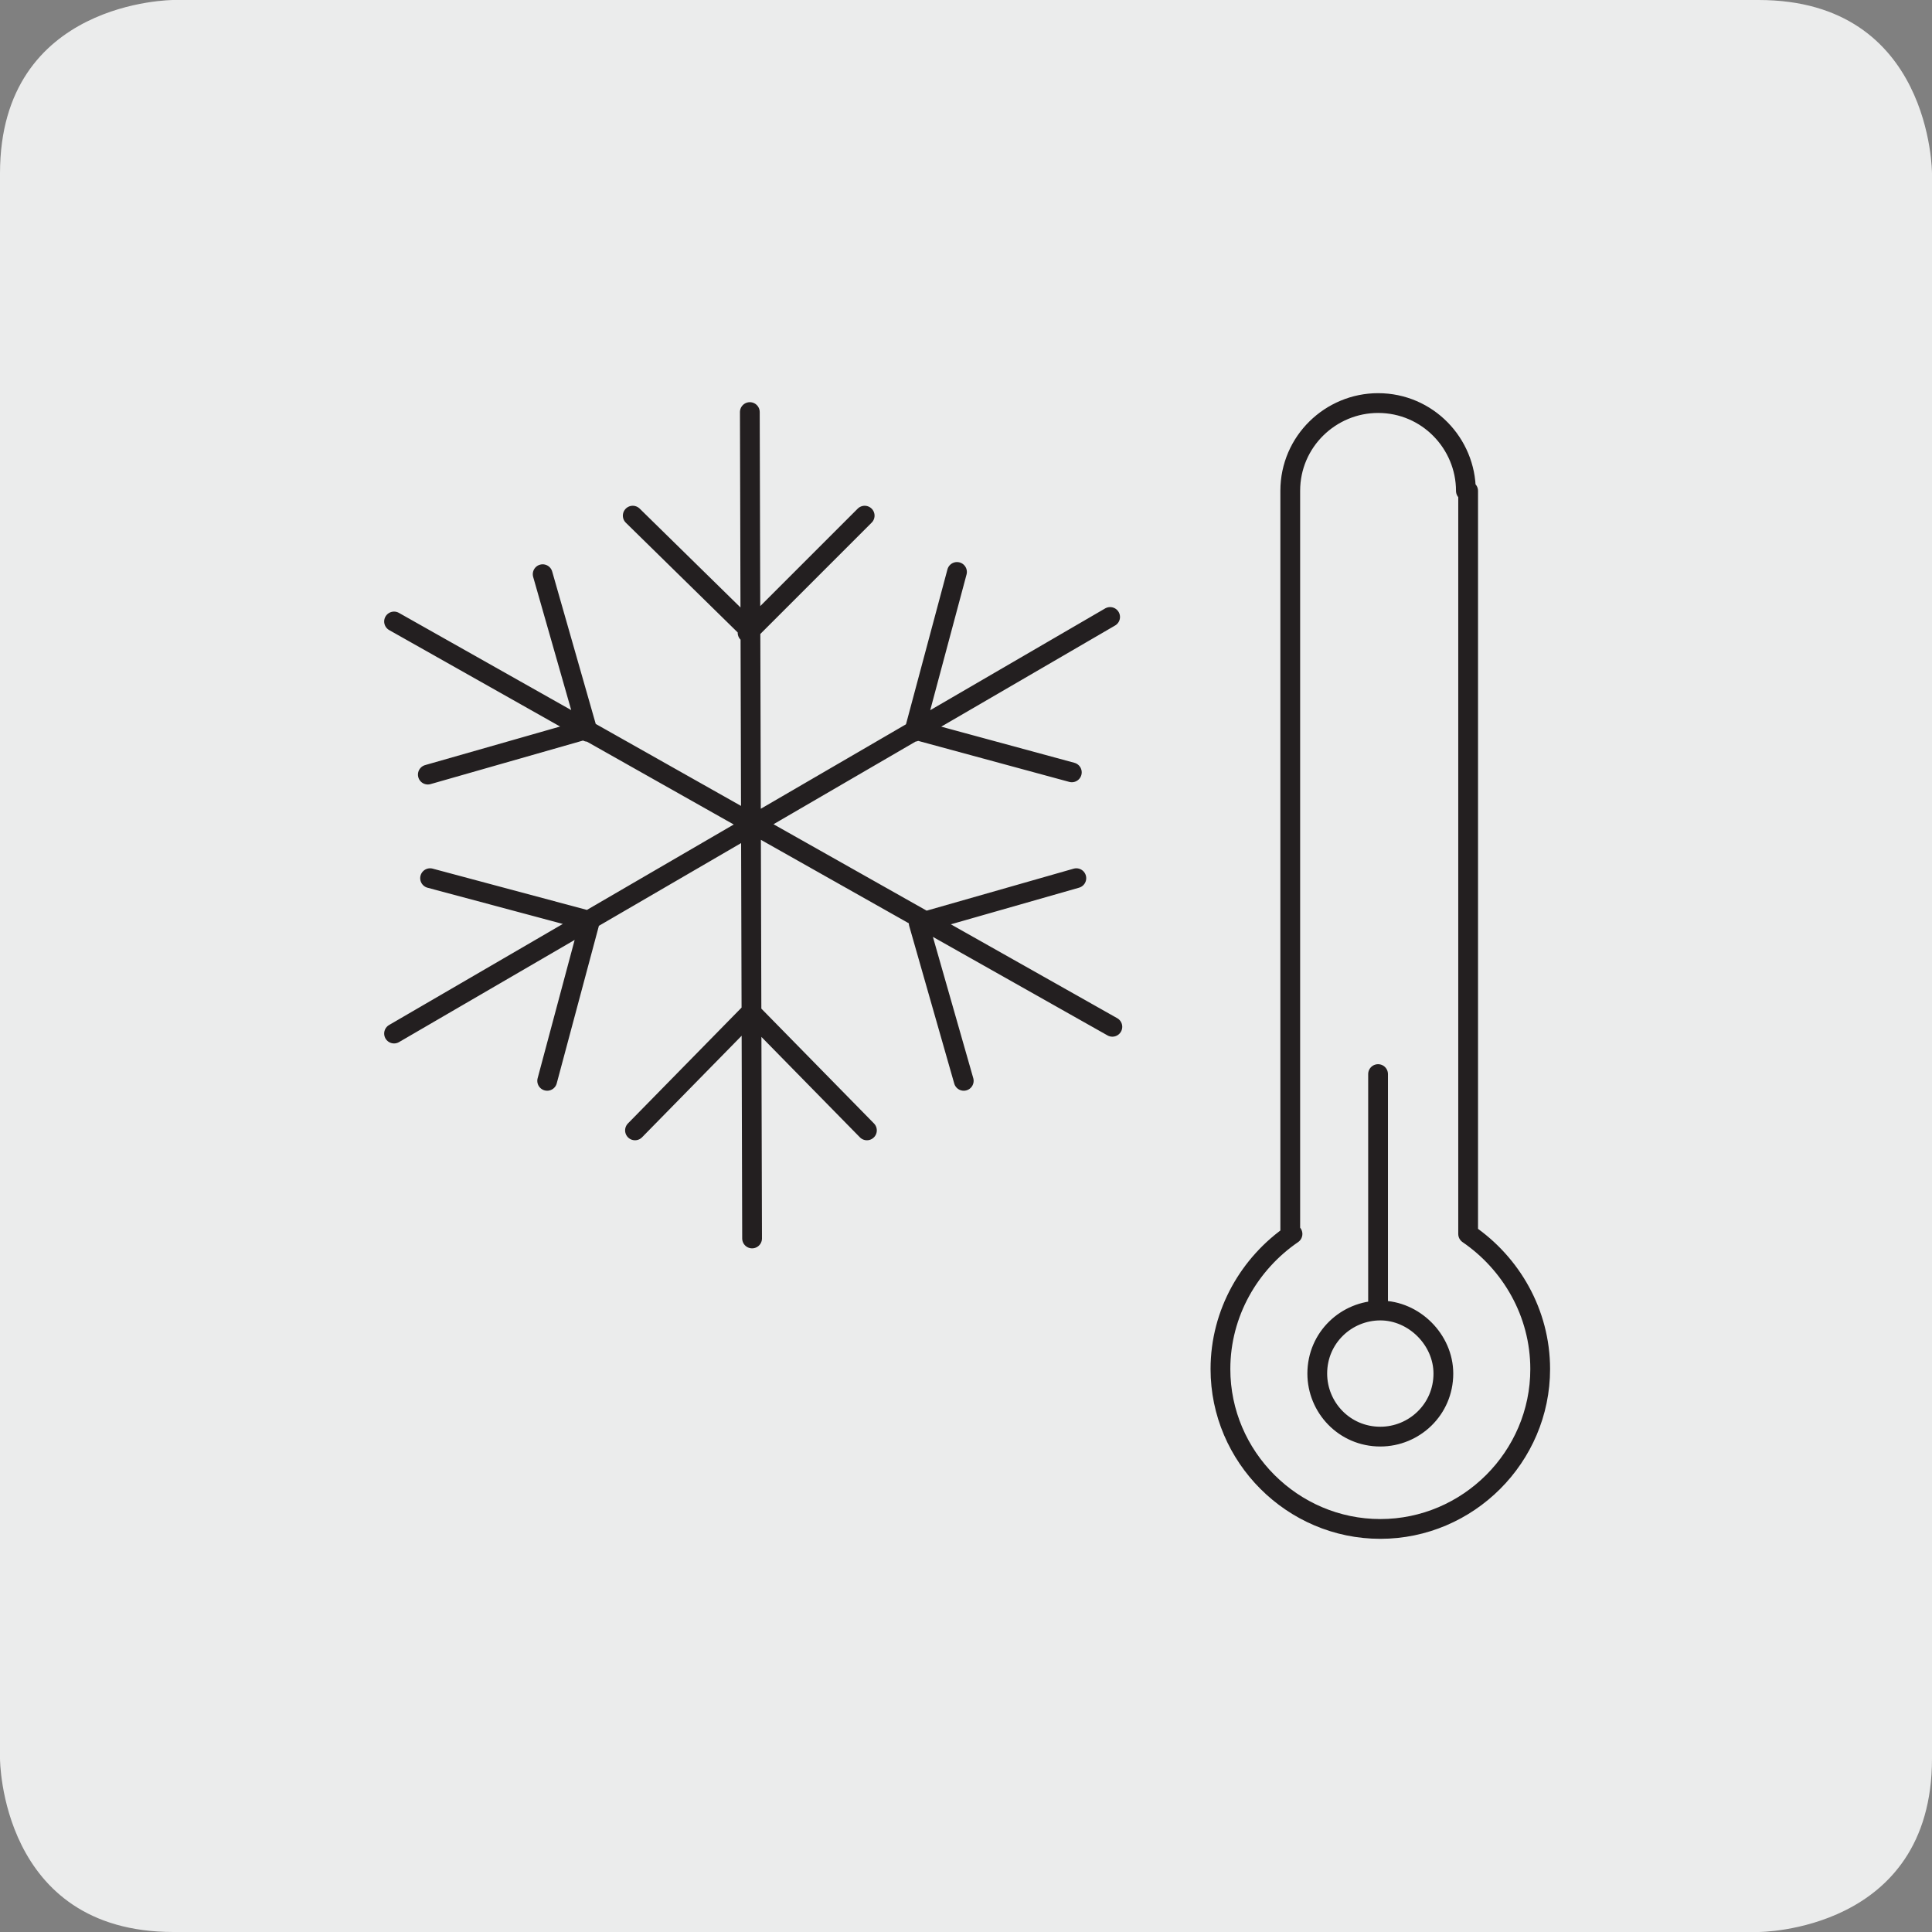
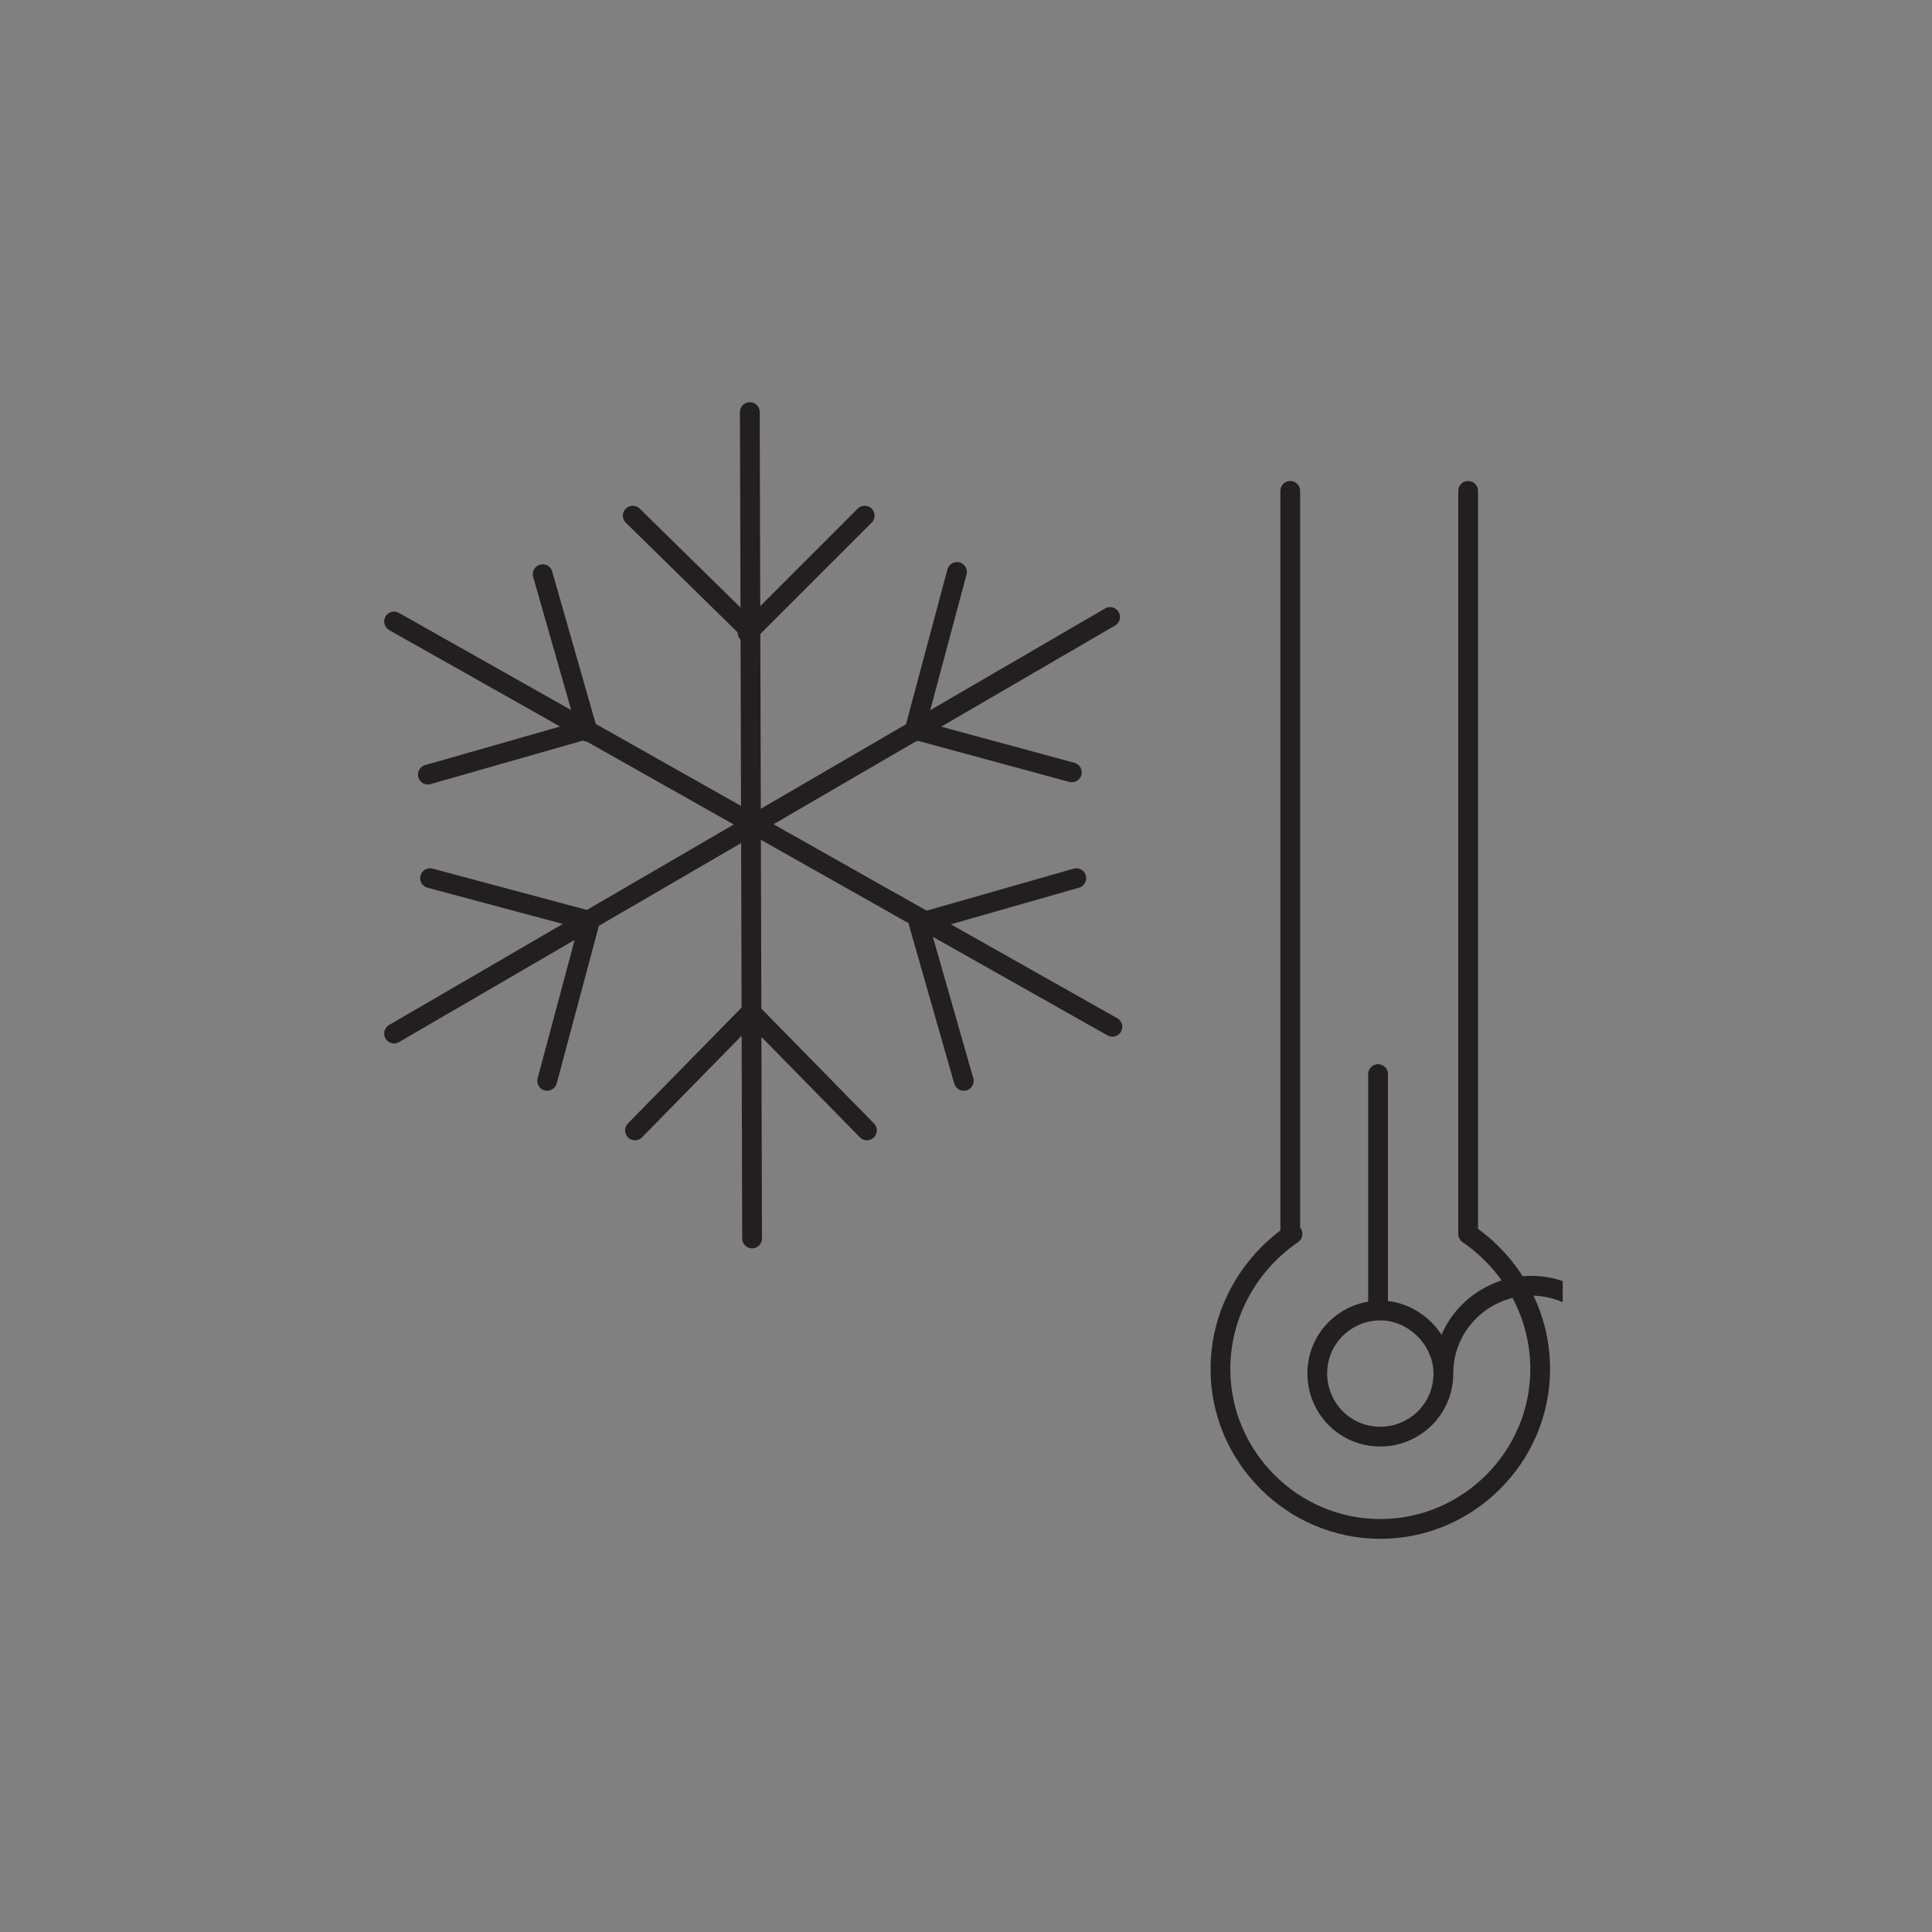
<svg xmlns="http://www.w3.org/2000/svg" xmlns:xlink="http://www.w3.org/1999/xlink" id="Warstwa_1" x="0px" y="0px" viewBox="0 0 85.8 85.8" style="enable-background:new 0 0 85.8 85.8;" xml:space="preserve">
  <rect x="0" y="0" width="85.8" height="85.8" fill="#808080" stroke="none" />
  <style type="text/css">	.st0{fill:#EBECEC;}			.st1{clip-path:url(#SVGID_00000153702041156824225280000009605320164430556081_);fill:none;stroke:#231F20;stroke-width:0.878;stroke-linecap:round;stroke-miterlimit:10;}</style>
-   <path class="st0" d="M7.7,0C7.7,0,0,0,0,7.7v70.4c0,0,0,7.7,7.7,7.7h70.4c0,0,7.7,0,7.7-7.7V7.7c0,0,0-7.7-7.7-7.7H7.7z" />
  <g>
    <defs>
      <rect id="SVGID_1_" x="16.4" y="16.9" width="53" height="52.1" />
    </defs>
    <clipPath id="SVGID_00000087378514662075232250000000265640303514894484_">
      <use xlink:href="#SVGID_1_" style="overflow:visible;" />
    </clipPath>
-     <path style="clip-path:url(#SVGID_00000087378514662075232250000000265640303514894484_);fill:none;stroke:#231F20;stroke-width:0.878;stroke-linecap:round;stroke-miterlimit:10;" d="   M61.2,58.2V47.7 M64.1,61c0,1.6-1.3,2.8-2.8,2.8c-1.6,0-2.8-1.3-2.8-2.8c0-1.6,1.3-2.8,2.8-2.8C62.8,58.2,64.1,59.5,64.1,61z    M57.3,21.8c0-2.2,1.8-3.9,3.9-3.9c2.2,0,3.9,1.8,3.9,3.9 M65.2,21.8v33 M57.3,54.8v-33 M65.2,54.8c1.9,1.3,3.2,3.5,3.2,6   c0,3.9-3.2,7.1-7.1,7.1c-3.9,0-7.1-3.2-7.1-7.1c0-2.5,1.3-4.7,3.2-6 M19,34.4l7-2 M26.1,32.5l-2-7 M19.1,39l7.1,1.9 M24.3,48   l1.9-7.1 M28.2,50.2l5.1-5.2 M38.5,50.2L33.4,45 M47.8,39l-7,2 M40.8,41l2,7 M47.6,34.3l-7-1.9 M42.5,25.4l-1.9,7.1 M38.4,22.9   l-5.2,5.2 M28.1,22.9l5.2,5.1 M49.4,45.6l-31.9-18 M33.4,55l-0.1-36.7 M49.3,27.4L17.5,45.9" />
+     <path style="clip-path:url(#SVGID_00000087378514662075232250000000265640303514894484_);fill:none;stroke:#231F20;stroke-width:0.878;stroke-linecap:round;stroke-miterlimit:10;" d="   M61.2,58.2V47.7 M64.1,61c0,1.6-1.3,2.8-2.8,2.8c-1.6,0-2.8-1.3-2.8-2.8c0-1.6,1.3-2.8,2.8-2.8C62.8,58.2,64.1,59.5,64.1,61z    c0-2.2,1.8-3.9,3.9-3.9c2.2,0,3.9,1.8,3.9,3.9 M65.2,21.8v33 M57.3,54.8v-33 M65.2,54.8c1.9,1.3,3.2,3.5,3.2,6   c0,3.9-3.2,7.1-7.1,7.1c-3.9,0-7.1-3.2-7.1-7.1c0-2.5,1.3-4.7,3.2-6 M19,34.4l7-2 M26.1,32.5l-2-7 M19.1,39l7.1,1.9 M24.3,48   l1.9-7.1 M28.2,50.2l5.1-5.2 M38.5,50.2L33.4,45 M47.8,39l-7,2 M40.8,41l2,7 M47.6,34.3l-7-1.9 M42.5,25.4l-1.9,7.1 M38.4,22.9   l-5.2,5.2 M28.1,22.9l5.2,5.1 M49.4,45.6l-31.9-18 M33.4,55l-0.1-36.7 M49.3,27.4L17.5,45.9" />
  </g>
</svg>